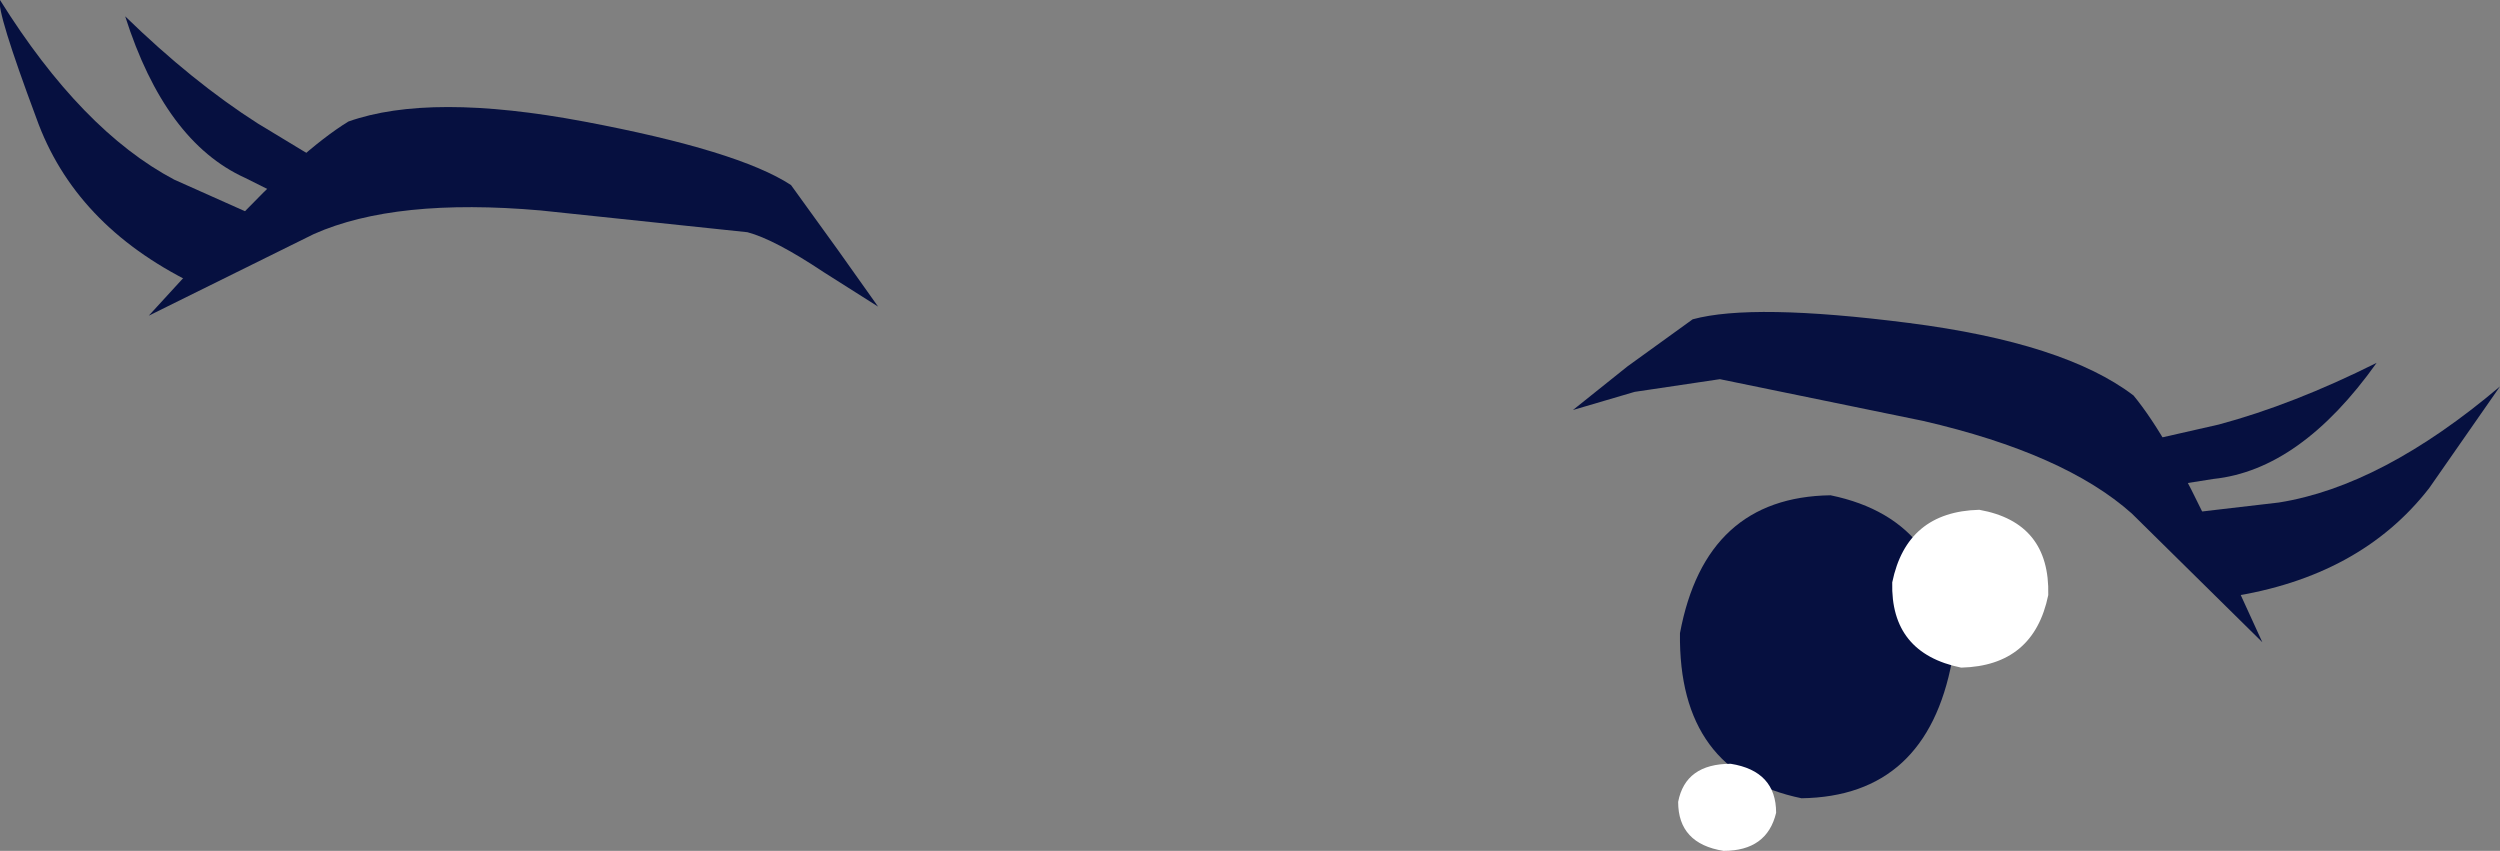
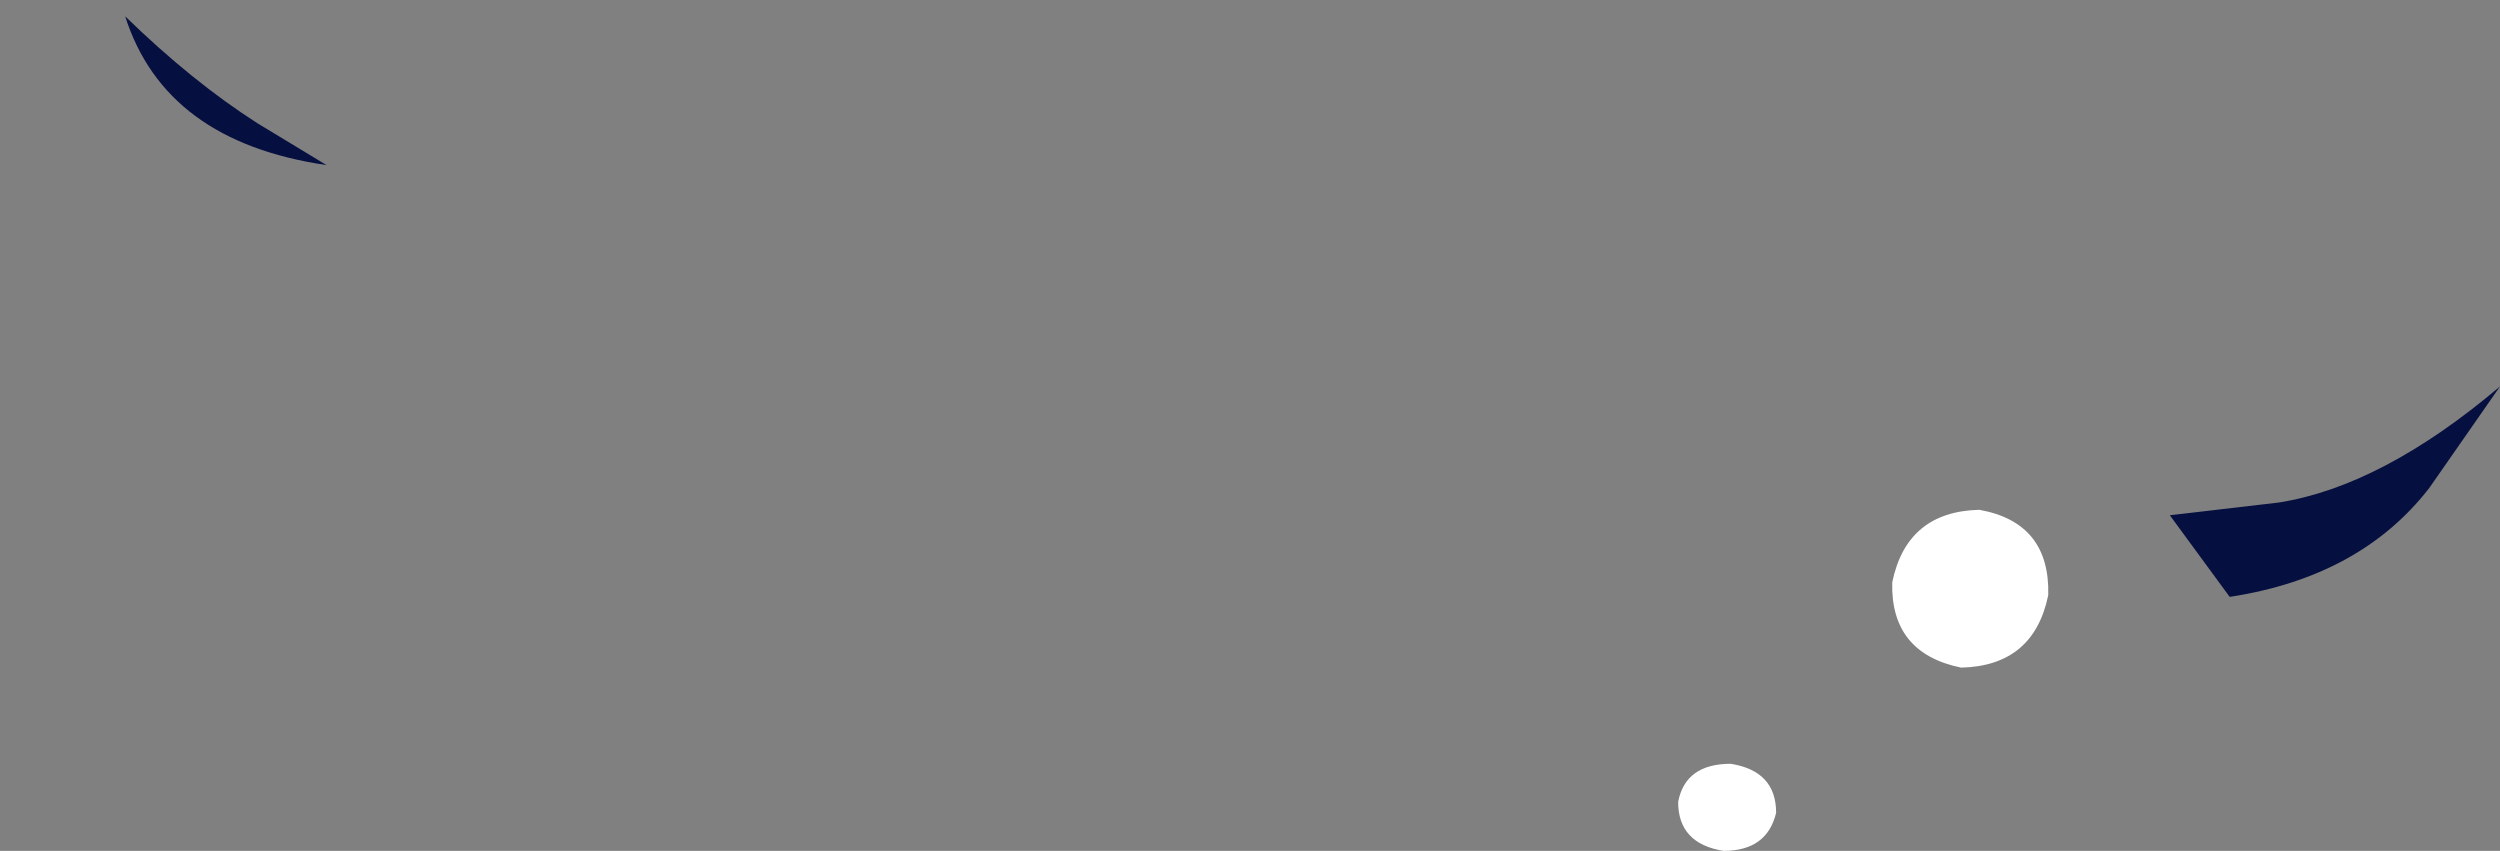
<svg xmlns="http://www.w3.org/2000/svg" height="23.45px" width="68.9px">
  <rect width="100%" height="100%" fill="#808080" stroke="none" />
  <g transform="matrix(1.0, 0.0, 0.0, 1.0, -37.45, -60.65)">
-     <path d="M91.25 78.85 Q90.55 82.6 87.1 82.65 83.7 81.95 83.75 78.1 84.45 74.35 87.9 74.3 91.3 75.0 91.25 78.85" fill="#061040" fill-rule="evenodd" stroke="none" />
    <path d="M93.9 77.05 Q93.5 79.0 91.5 79.05 89.55 78.65 89.6 76.7 90.0 74.75 92.0 74.7 93.95 75.05 93.9 77.05" fill="#ffffff" fill-rule="evenodd" stroke="none" />
    <path d="M86.4 83.05 Q86.15 84.1 84.95 84.1 83.7 83.9 83.7 82.75 83.9 81.7 85.15 81.7 86.4 81.9 86.4 83.05" fill="#ffffff" fill-rule="evenodd" stroke="none" />
-     <path d="M96.4 72.85 L98.6 72.35 Q100.65 71.8 102.95 70.65 100.85 73.6 98.45 73.85 L97.5 74.0 96.4 72.85" fill="#061040" fill-rule="evenodd" stroke="none" />
    <path d="M97.25 74.85 L100.25 74.5 Q103.1 74.05 106.35 71.3 L104.4 74.1 Q102.5 76.55 98.9 77.1 L97.25 74.85" fill="#061040" fill-rule="evenodd" stroke="none" />
-     <path d="M99.8 78.35 L96.2 74.8 Q94.35 73.15 90.45 72.25 L84.85 71.1 82.5 71.45 80.8 71.95 82.3 70.75 84.1 69.45 Q85.75 69.0 90.05 69.55 94.35 70.1 96.25 71.55 97.2 72.7 98.45 75.4 L99.8 78.35" fill="#061040" fill-rule="evenodd" stroke="none" />
-     <path d="M46.45 65.2 L45.1 66.0 44.2 65.55 Q42.0 64.55 40.9 61.1 42.75 62.9 44.55 64.05 L46.45 65.2" fill="#061040" fill-rule="evenodd" stroke="none" />
-     <path d="M45.05 66.85 L42.75 68.45 Q39.5 66.85 38.45 63.9 37.35 60.95 37.45 60.65 39.7 64.25 42.25 65.6 L45.05 66.85" fill="#061040" fill-rule="evenodd" stroke="none" />
-     <path d="M52.35 66.45 Q48.35 66.1 46.1 67.1 L41.55 69.35 43.75 66.95 Q45.75 64.8 47.05 64.0 49.3 63.2 53.55 64.0 57.8 64.8 59.25 65.75 L60.55 67.55 61.65 69.1 60.15 68.15 Q58.8 67.25 58.05 67.05 L52.35 66.45" fill="#061040" fill-rule="evenodd" stroke="none" />
+     <path d="M46.45 65.2 Q42.0 64.55 40.9 61.1 42.75 62.9 44.55 64.05 L46.45 65.2" fill="#061040" fill-rule="evenodd" stroke="none" />
  </g>
</svg>